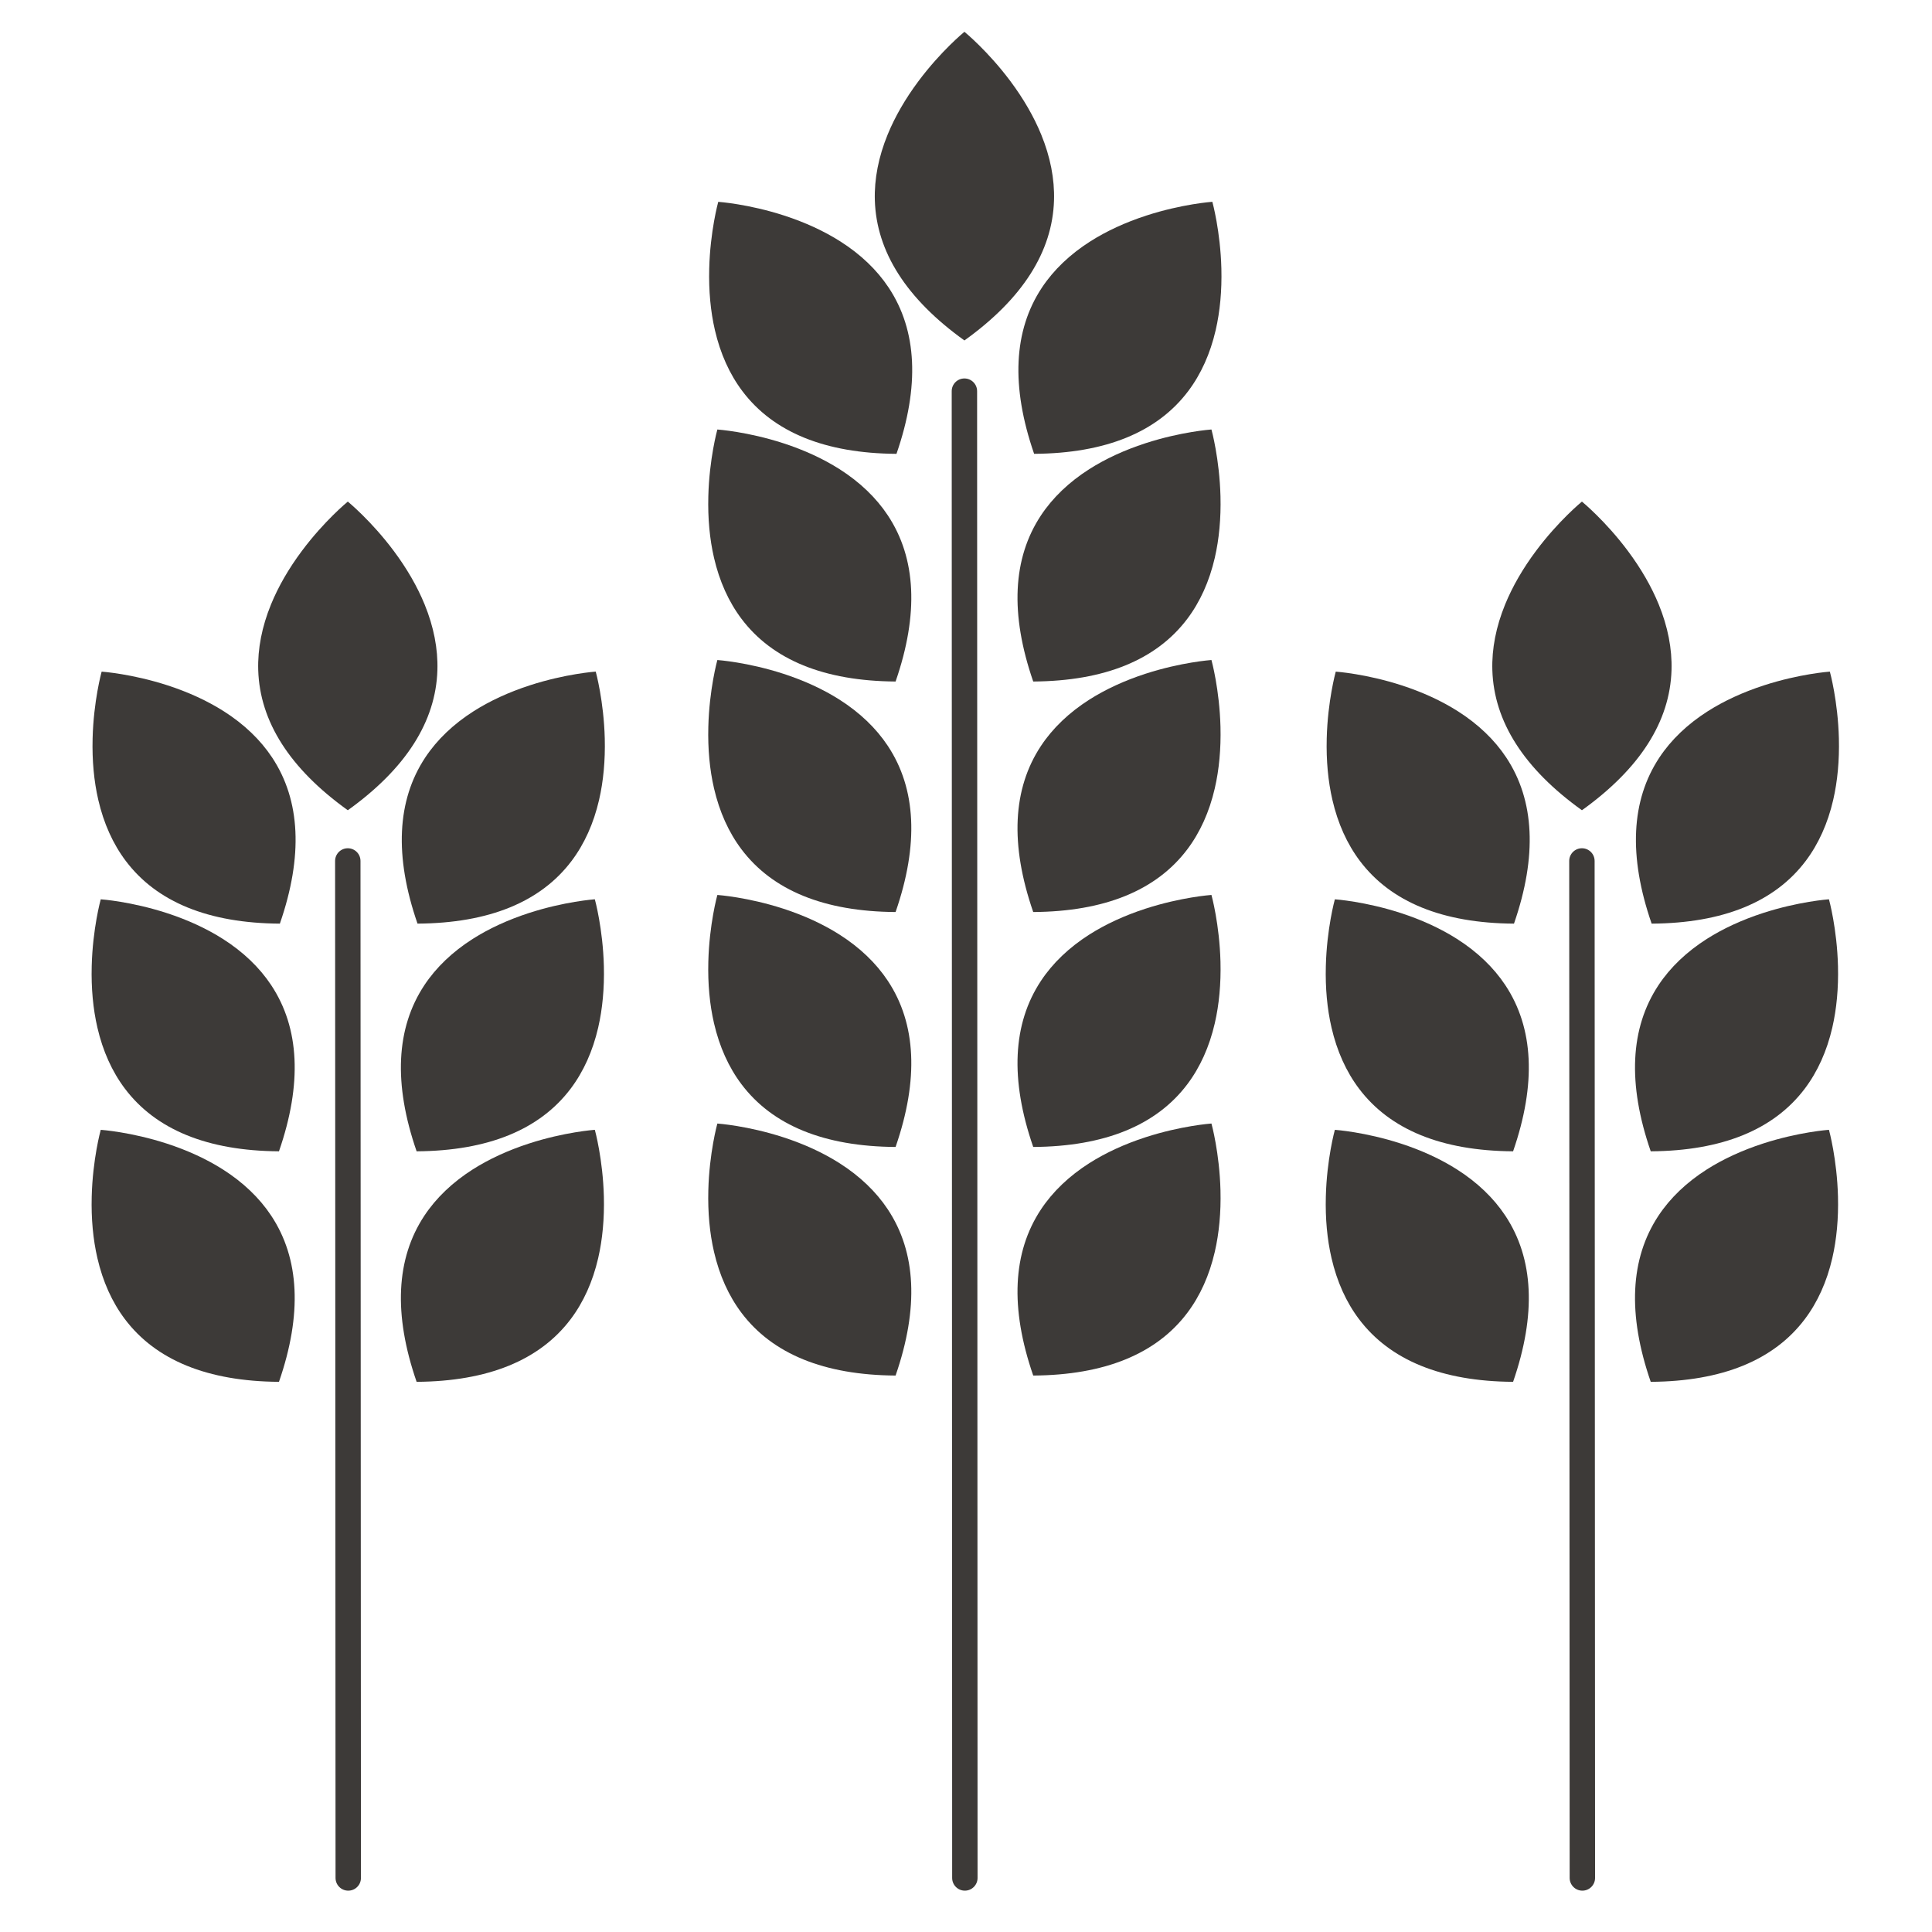
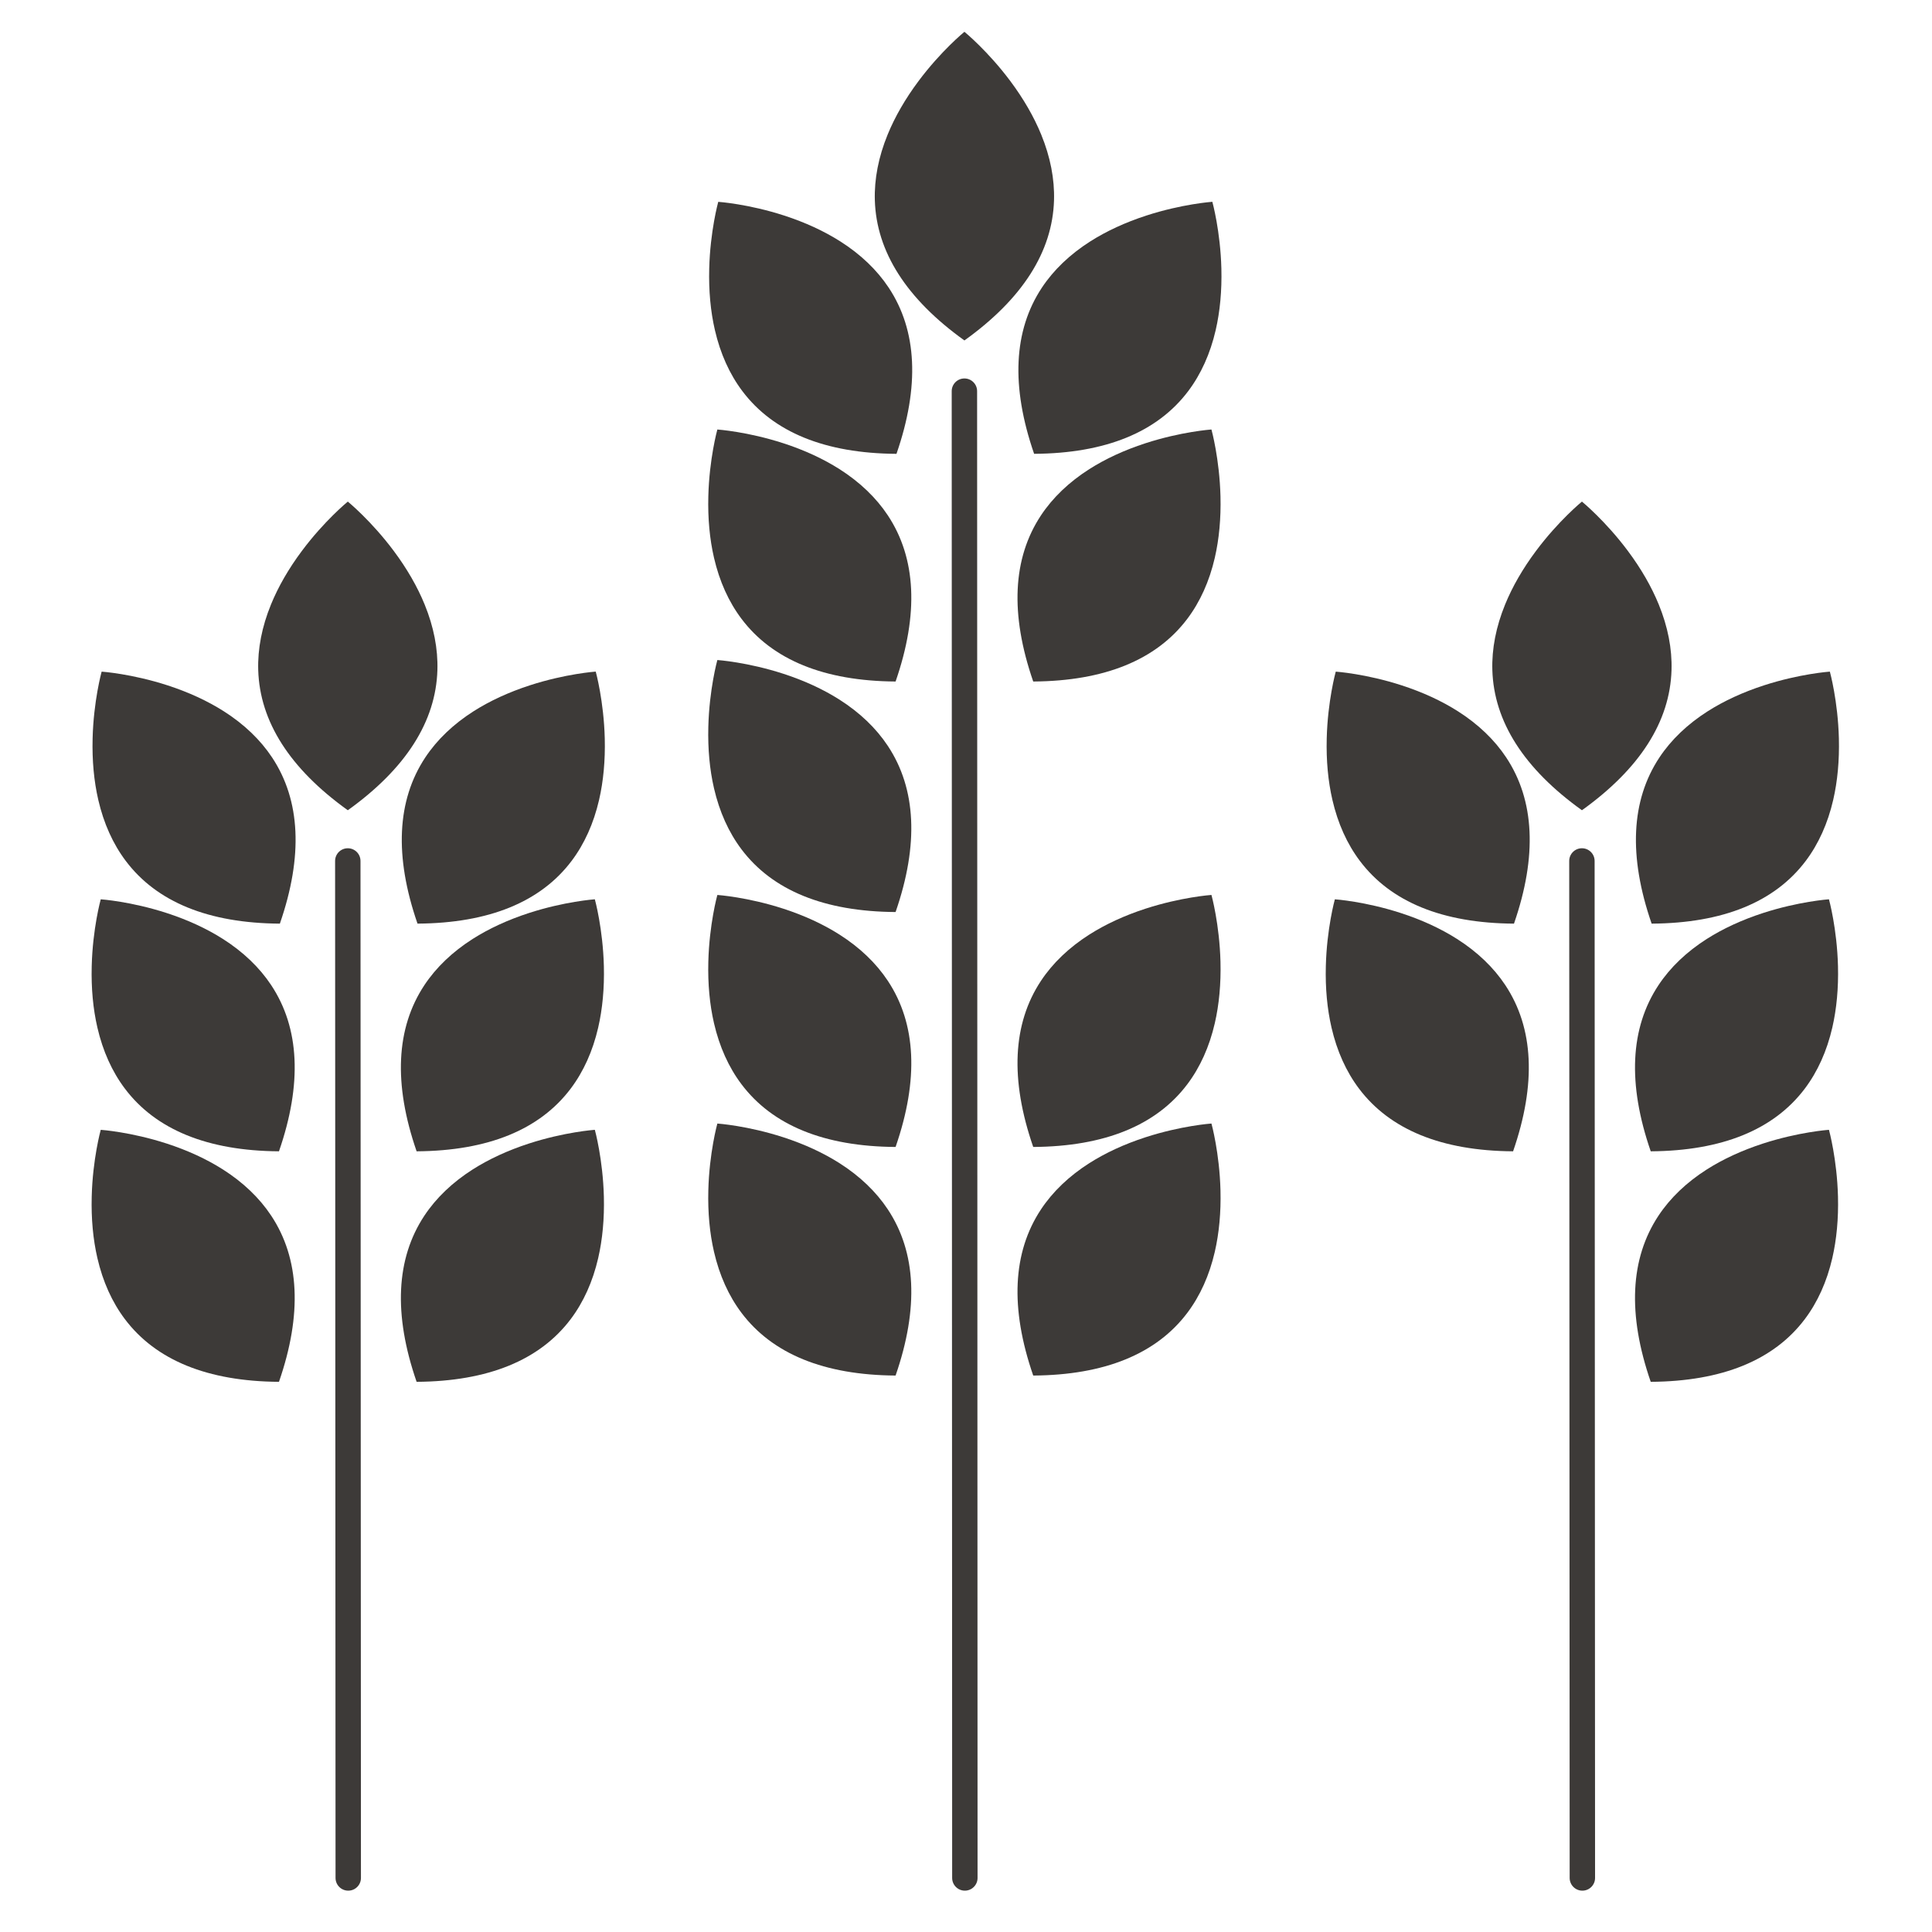
<svg xmlns="http://www.w3.org/2000/svg" id="Calque_1" viewBox="0 0 1080 1080">
  <defs>
    <style>.cls-1{fill:#3d3a38;}</style>
  </defs>
  <path class="cls-1" d="M237.36,337.87c-4.08-9.97-9.88-20.03-17.25-29.9-12.54-16.8-25.45-27.38-25.57-27.48l-.11-.09-.11,.09c-.13,.1-13.03,10.68-25.57,27.48-7.37,9.87-13.17,19.93-17.25,29.9-5.1,12.47-7.51,24.82-7.15,36.73,.87,28.75,17.68,55.08,49.98,78.26l.1,.07,.1-.07c32.3-23.18,49.12-49.52,49.98-78.26,.36-11.9-2.05-24.26-7.15-36.73Z" />
  <path class="cls-1" d="M125.06,397.58c-9.09-5.78-19.63-10.64-31.35-14.45-19.94-6.48-36.58-7.66-36.75-7.67h-.14s-.04,.13-.04,.13c-.04,.16-4.48,16.24-5.01,37.21-.32,12.31,.75,23.88,3.18,34.37,3.03,13.12,8.2,24.6,15.37,34.11,17.31,22.97,46.24,34.76,86,35.04h.13s.04-.12,.04-.12c12.99-37.58,11.51-68.79-4.38-92.76-6.58-9.93-15.68-18.63-27.04-25.86Z" />
  <path class="cls-1" d="M333.05,375.58l-.04-.14h-.14c-.17,.02-16.81,1.2-36.75,7.68-11.71,3.81-22.26,8.67-31.35,14.45-11.36,7.23-20.46,15.93-27.04,25.86-15.89,23.97-17.36,55.18-4.38,92.76l.04,.12h.13c39.76-.28,68.69-12.07,86-35.04,7.17-9.51,12.34-20.99,15.37-34.11,2.42-10.49,3.49-22.06,3.18-34.37-.54-20.96-4.97-37.05-5.01-37.21Z" />
  <path class="cls-1" d="M124.56,653.71c-9.09-5.78-19.63-10.64-31.35-14.45-19.94-6.48-36.58-7.66-36.75-7.67h-.14s-.04,.13-.04,.13c-.04,.16-4.48,16.24-5.01,37.21-.32,12.31,.75,23.88,3.18,34.37,3.03,13.12,8.2,24.6,15.37,34.11,17.31,22.97,46.24,34.76,86,35.04h.13s.04-.12,.04-.12c12.99-37.58,11.51-68.79-4.38-92.76-6.58-9.93-15.68-18.63-27.04-25.86Z" />
  <path class="cls-1" d="M332.55,631.72l-.04-.14h-.14c-.17,.02-16.81,1.2-36.75,7.68-11.71,3.81-22.26,8.67-31.35,14.45-11.36,7.23-20.46,15.93-27.04,25.86-15.89,23.97-17.36,55.18-4.38,92.76l.04,.12h.13c39.76-.28,68.69-12.07,86-35.04,7.17-9.51,12.34-20.99,15.37-34.11,2.42-10.49,3.49-22.06,3.18-34.37-.54-20.96-4.97-37.05-5.01-37.21Z" />
  <path class="cls-1" d="M124.56,524.85c-9.09-5.78-19.63-10.64-31.35-14.45-19.94-6.48-36.58-7.66-36.75-7.67h-.14s-.04,.13-.04,.13c-.04,.16-4.48,16.24-5.01,37.21-.32,12.31,.75,23.88,3.18,34.37,3.03,13.12,8.2,24.6,15.37,34.11,17.31,22.97,46.24,34.76,86,35.04h.13s.04-.12,.04-.12c12.99-37.58,11.51-68.79-4.38-92.76-6.58-9.93-15.68-18.63-27.04-25.86Z" />
  <path class="cls-1" d="M332.55,502.86l-.04-.14h-.14c-.17,.02-16.81,1.2-36.75,7.68-11.71,3.81-22.26,8.67-31.35,14.45-11.36,7.23-20.46,15.93-27.04,25.86-15.89,23.97-17.36,55.18-4.38,92.76l.04,.12h.13c39.76-.28,68.69-12.07,86-35.04,7.17-9.51,12.34-20.99,15.37-34.11,2.42-10.49,3.49-22.06,3.18-34.37-.54-20.96-4.97-37.05-5.01-37.21Z" />
  <path class="cls-1" d="M194.42,474.18h0c-3.92,0-7.1,3.18-7.1,7.1l.25,568.51c0,3.92,3.18,7.1,7.1,7.1h0c3.92,0,7.1-3.18,7.1-7.1l-.25-568.51c0-3.92-3.18-7.1-7.1-7.1Z" />
  <path class="cls-1" d="M927.24,337.87c-4.08-9.97-9.88-20.03-17.25-29.9-12.54-16.8-25.45-27.38-25.57-27.48l-.11-.09-.11,.09c-.13,.1-13.03,10.68-25.57,27.48-7.37,9.87-13.17,19.93-17.25,29.9-5.1,12.47-7.51,24.82-7.15,36.73,.87,28.75,17.68,55.08,49.98,78.26l.1,.07,.1-.07c32.3-23.18,49.12-49.52,49.98-78.26,.36-11.9-2.05-24.26-7.15-36.73Z" />
  <path class="cls-1" d="M814.94,397.58c-9.09-5.78-19.63-10.64-31.35-14.45-19.94-6.48-36.58-7.66-36.75-7.67h-.14s-.04,.13-.04,.13c-.04,.16-4.48,16.24-5.01,37.21-.32,12.31,.75,23.88,3.18,34.37,3.03,13.12,8.2,24.6,15.37,34.11,17.31,22.97,46.24,34.76,86,35.04h.13s.04-.12,.04-.12c12.99-37.58,11.51-68.79-4.38-92.76-6.58-9.93-15.68-18.63-27.04-25.86Z" />
  <path class="cls-1" d="M923.23,516.2l.04,.12h.13c39.76-.28,68.69-12.07,86-35.04,7.17-9.51,12.34-20.99,15.37-34.11,2.42-10.49,3.49-22.06,3.18-34.37-.54-20.96-4.97-37.05-5.01-37.21l-.04-.14h-.14c-.17,.02-16.81,1.2-36.75,7.68-11.71,3.81-22.26,8.67-31.35,14.45-11.36,7.23-20.46,15.93-27.04,25.86-15.89,23.97-17.36,55.18-4.38,92.76Z" />
-   <path class="cls-1" d="M814.44,653.71c-9.09-5.78-19.63-10.64-31.35-14.45-19.94-6.48-36.58-7.66-36.75-7.67h-.14s-.04,.13-.04,.13c-.04,.16-4.48,16.24-5.01,37.21-.32,12.31,.75,23.88,3.18,34.37,3.03,13.12,8.2,24.6,15.37,34.11,17.31,22.97,46.24,34.76,86,35.04h.13s.04-.12,.04-.12c12.99-37.58,11.51-68.79-4.38-92.76-6.58-9.93-15.68-18.63-27.04-25.86Z" />
  <path class="cls-1" d="M1022.43,631.72l-.04-.14h-.14c-.17,.02-16.81,1.2-36.75,7.68-11.71,3.81-22.26,8.67-31.35,14.45-11.36,7.23-20.46,15.93-27.04,25.86-15.89,23.97-17.36,55.18-4.38,92.76l.04,.12h.13c39.76-.28,68.69-12.07,86-35.04,7.17-9.51,12.34-20.99,15.37-34.11,2.42-10.49,3.49-22.06,3.18-34.37-.54-20.96-4.97-37.05-5.01-37.21Z" />
  <path class="cls-1" d="M814.44,524.85c-9.09-5.78-19.63-10.64-31.35-14.45-19.94-6.48-36.58-7.66-36.75-7.67h-.14s-.04,.13-.04,.13c-.04,.16-4.48,16.24-5.01,37.21-.32,12.31,.75,23.88,3.18,34.37,3.03,13.12,8.2,24.6,15.37,34.11,17.31,22.97,46.24,34.76,86,35.04h.13s.04-.12,.04-.12c12.99-37.58,11.51-68.79-4.38-92.76-6.58-9.93-15.68-18.63-27.04-25.86Z" />
  <path class="cls-1" d="M1022.43,502.86l-.04-.14h-.14c-.17,.02-16.81,1.2-36.75,7.68-11.71,3.81-22.26,8.67-31.35,14.45-11.36,7.23-20.46,15.93-27.04,25.86-15.89,23.97-17.36,55.18-4.38,92.76l.04,.12h.13c39.76-.28,68.69-12.07,86-35.04,7.17-9.51,12.34-20.99,15.37-34.11,2.42-10.49,3.49-22.06,3.18-34.37-.54-20.96-4.97-37.05-5.01-37.21Z" />
  <path class="cls-1" d="M884.3,474.18h0c-3.92,0-7.1,3.18-7.1,7.1l.25,568.51c0,3.92,3.18,7.1,7.1,7.1h0c3.92,0,7.1-3.18,7.1-7.1l-.25-568.51c0-3.92-3.18-7.1-7.1-7.1Z" />
  <path class="cls-1" d="M582.05,75.25c-4.08-9.97-9.88-20.03-17.25-29.9-12.54-16.8-25.45-27.38-25.57-27.48l-.11-.09-.11,.09c-.13,.1-13.03,10.68-25.57,27.48-7.37,9.87-13.17,19.93-17.25,29.9-5.1,12.47-7.51,24.82-7.15,36.73,.87,28.75,17.68,55.08,49.98,78.26l.1,.07,.1-.07c32.3-23.18,49.12-49.52,49.98-78.26,.36-11.9-2.05-24.26-7.15-36.73Z" />
  <path class="cls-1" d="M469.75,134.96c-9.09-5.78-19.63-10.64-31.35-14.45-19.94-6.48-36.58-7.66-36.75-7.67h-.14s-.04,.13-.04,.13c-.04,.16-4.48,16.24-5.01,37.21-.32,12.31,.75,23.88,3.18,34.37,3.03,13.12,8.2,24.6,15.37,34.11,17.31,22.97,46.24,34.76,86,35.04h.13s.04-.12,.04-.12c12.99-37.58,11.51-68.79-4.38-92.76-6.58-9.93-15.68-18.63-27.04-25.86Z" />
  <path class="cls-1" d="M677.74,112.96l-.04-.14h-.14c-.17,.02-16.81,1.2-36.75,7.68-11.72,3.81-22.26,8.67-31.35,14.45-11.36,7.23-20.46,15.93-27.04,25.86-15.89,23.97-17.36,55.18-4.38,92.76l.04,.12h.13c39.76-.28,68.69-12.07,86-35.04,7.17-9.51,12.34-20.99,15.37-34.11,2.42-10.49,3.49-22.06,3.18-34.37-.54-20.96-4.97-37.05-5.01-37.21Z" />
  <path class="cls-1" d="M469.25,650.2c-9.09-5.78-19.63-10.64-31.35-14.45-19.94-6.48-36.58-7.66-36.75-7.67h-.14s-.04,.13-.04,.13c-.04,.16-4.48,16.24-5.01,37.21-.32,12.31,.75,23.88,3.18,34.37,3.03,13.12,8.2,24.6,15.37,34.11,17.31,22.97,46.24,34.76,86,35.04h.13s.04-.12,.04-.12c12.99-37.58,11.51-68.79-4.38-92.76-6.58-9.93-15.68-18.63-27.04-25.86Z" />
  <path class="cls-1" d="M677.24,628.21l-.04-.14h-.14c-.17,.02-16.81,1.2-36.75,7.68-11.72,3.81-22.26,8.67-31.35,14.45-11.36,7.23-20.46,15.93-27.04,25.86-15.89,23.97-17.36,55.18-4.38,92.76l.04,.12h.13c39.76-.28,68.69-12.07,86-35.04,7.17-9.51,12.34-20.99,15.37-34.11,2.42-10.49,3.49-22.06,3.18-34.37-.54-20.96-4.97-37.05-5.01-37.21Z" />
  <path class="cls-1" d="M469.25,522.42c-9.09-5.78-19.63-10.64-31.35-14.45-19.94-6.48-36.58-7.66-36.75-7.67h-.14s-.04,.13-.04,.13c-.04,.16-4.48,16.24-5.01,37.21-.32,12.31,.75,23.88,3.18,34.37,3.03,13.12,8.2,24.6,15.37,34.11,17.31,22.97,46.24,34.76,86,35.04h.13s.04-.12,.04-.12c12.99-37.58,11.51-68.79-4.38-92.76-6.58-9.93-15.68-18.63-27.04-25.86Z" />
  <path class="cls-1" d="M677.24,500.43l-.04-.14h-.14c-.17,.02-16.81,1.2-36.75,7.68-11.72,3.81-22.26,8.67-31.35,14.45-11.36,7.23-20.46,15.93-27.04,25.86-15.89,23.97-17.36,55.18-4.38,92.76l.04,.12h.13c39.76-.28,68.69-12.07,86-35.04,7.17-9.51,12.34-20.99,15.37-34.11,2.42-10.49,3.49-22.06,3.18-34.37-.54-20.96-4.97-37.05-5.01-37.21Z" />
  <path class="cls-1" d="M469.25,391.09c-9.09-5.78-19.63-10.64-31.35-14.45-19.94-6.48-36.58-7.66-36.75-7.67h-.14s-.04,.13-.04,.13c-.04,.16-4.48,16.24-5.01,37.21-.32,12.31,.75,23.88,3.18,34.37,3.03,13.12,8.2,24.6,15.37,34.11,17.31,22.97,46.24,34.76,86,35.04h.13s.04-.12,.04-.12c12.99-37.58,11.51-68.79-4.38-92.76-6.58-9.93-15.68-18.63-27.04-25.86Z" />
-   <path class="cls-1" d="M677.24,369.1l-.04-.14h-.14c-.17,.02-16.81,1.2-36.75,7.68-11.72,3.81-22.26,8.67-31.35,14.45-11.36,7.23-20.46,15.93-27.04,25.86-15.89,23.97-17.36,55.18-4.38,92.76l.04,.12h.13c39.76-.28,68.69-12.07,86-35.04,7.17-9.51,12.34-20.99,15.37-34.11,2.42-10.49,3.49-22.06,3.18-34.37-.54-20.96-4.97-37.05-5.01-37.21Z" />
  <path class="cls-1" d="M469.25,262.23c-9.09-5.78-19.63-10.64-31.35-14.45-19.94-6.48-36.58-7.66-36.75-7.67h-.14s-.04,.13-.04,.13c-.04,.16-4.48,16.24-5.01,37.21-.32,12.31,.75,23.88,3.18,34.37,3.03,13.12,8.2,24.6,15.37,34.11,17.31,22.97,46.24,34.76,86,35.04h.13s.04-.12,.04-.12c12.99-37.58,11.51-68.79-4.38-92.76-6.58-9.93-15.68-18.63-27.04-25.86Z" />
  <path class="cls-1" d="M677.24,240.24l-.04-.14h-.14c-.17,.02-16.81,1.2-36.75,7.68-11.72,3.81-22.26,8.67-31.35,14.45-11.36,7.23-20.46,15.93-27.04,25.86-15.89,23.97-17.36,55.18-4.38,92.76l.04,.12h.13c39.76-.28,68.69-12.07,86-35.04,7.17-9.51,12.34-20.99,15.37-34.11,2.42-10.49,3.49-22.06,3.18-34.37-.54-20.96-4.97-37.05-5.01-37.21Z" />
  <path class="cls-1" d="M539.11,211.56c-3.92,0-7.1,3.18-7.1,7.1l.25,831.13c0,3.92,3.18,7.1,7.1,7.1,3.92,0,7.1-3.18,7.1-7.1l-.25-831.13c0-3.92-3.18-7.1-7.1-7.1Z" />
</svg>